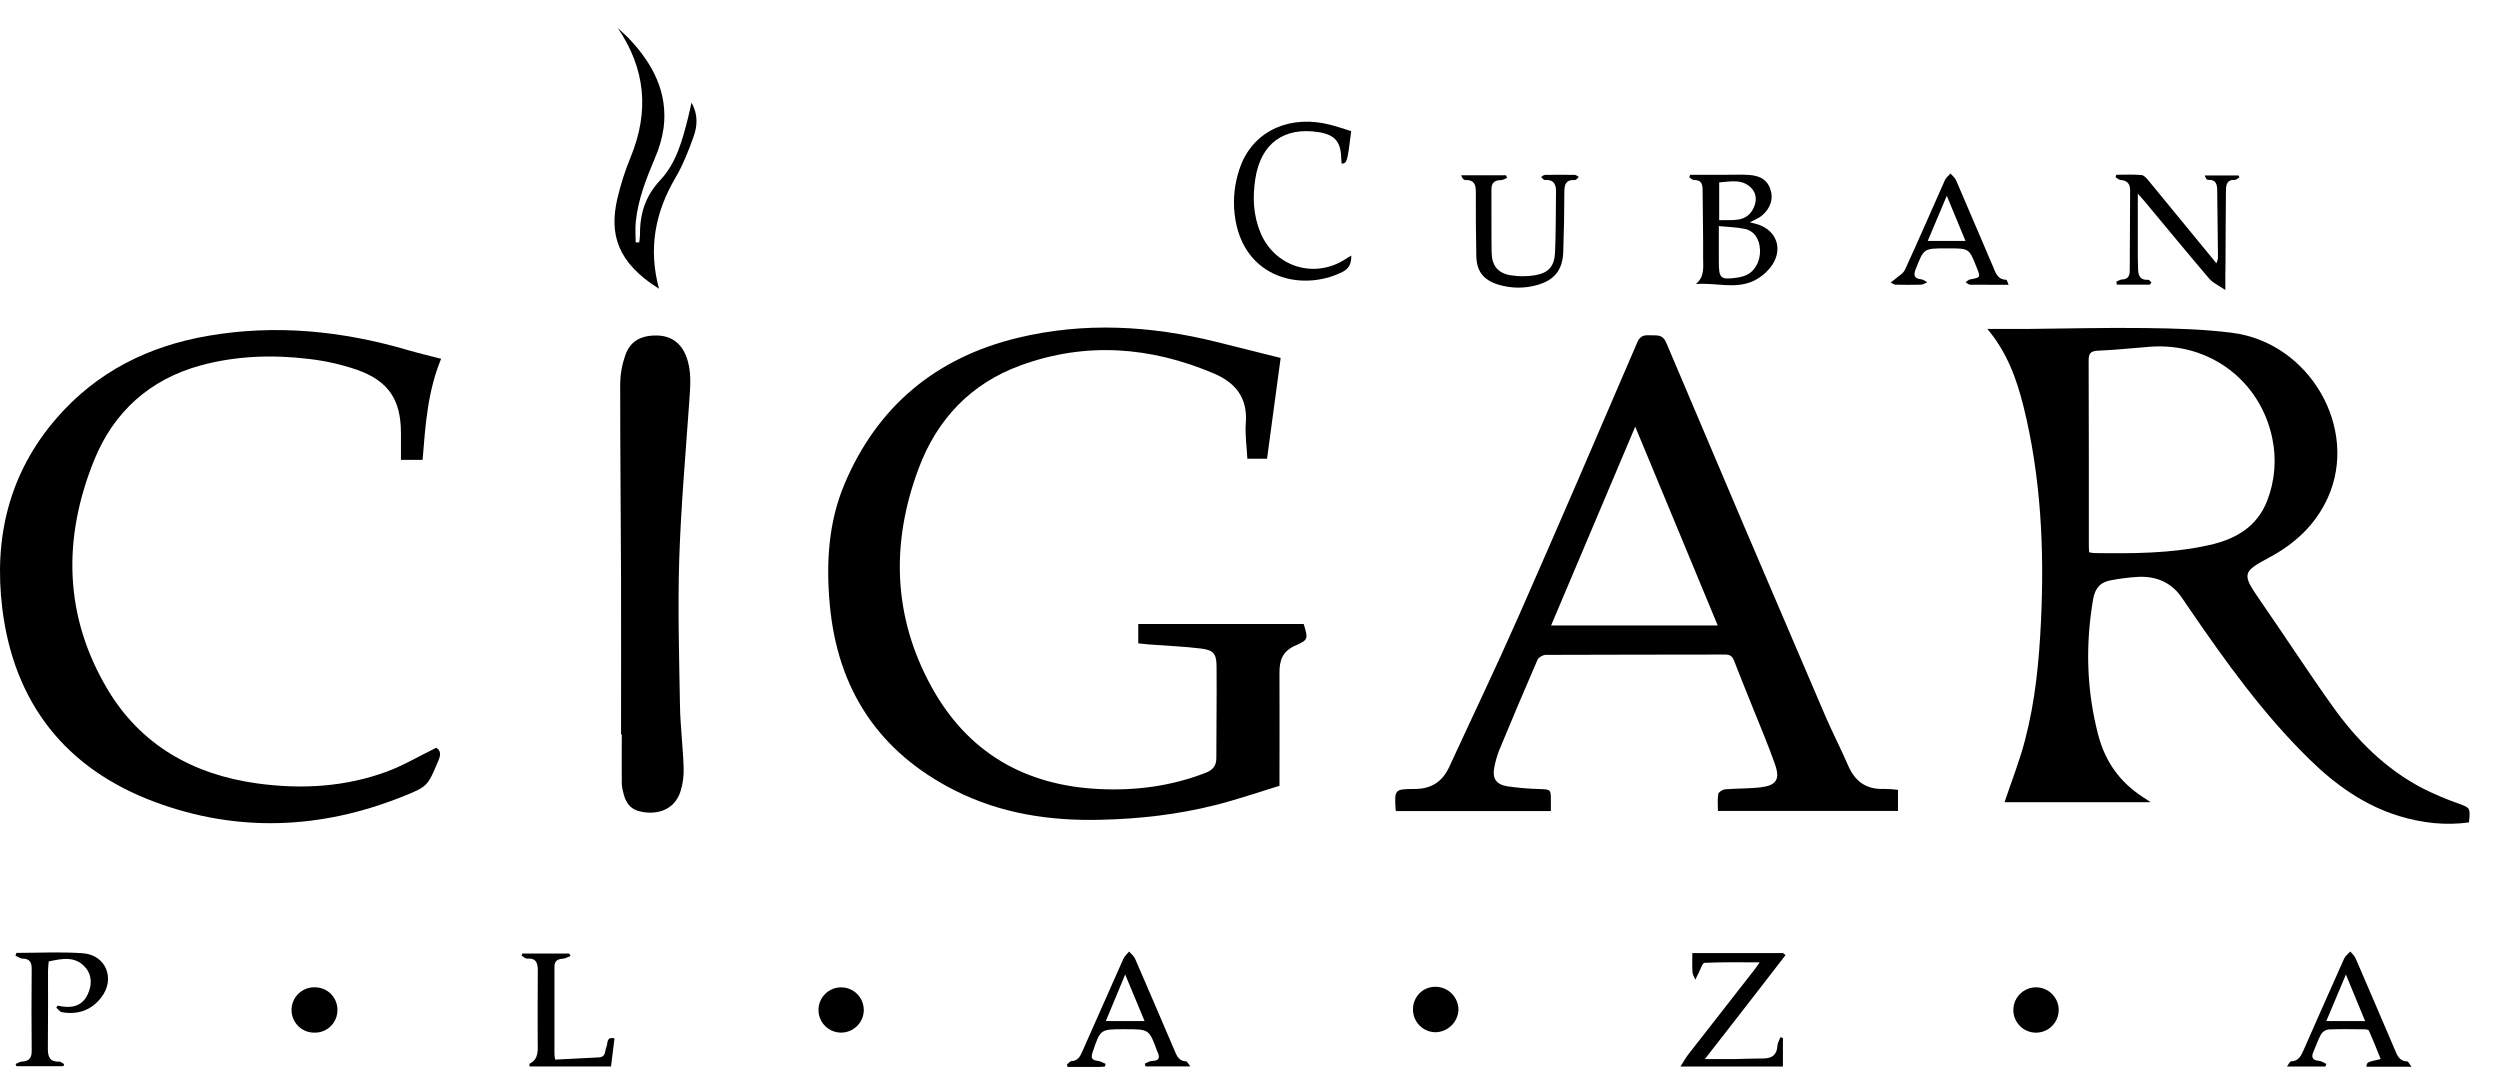
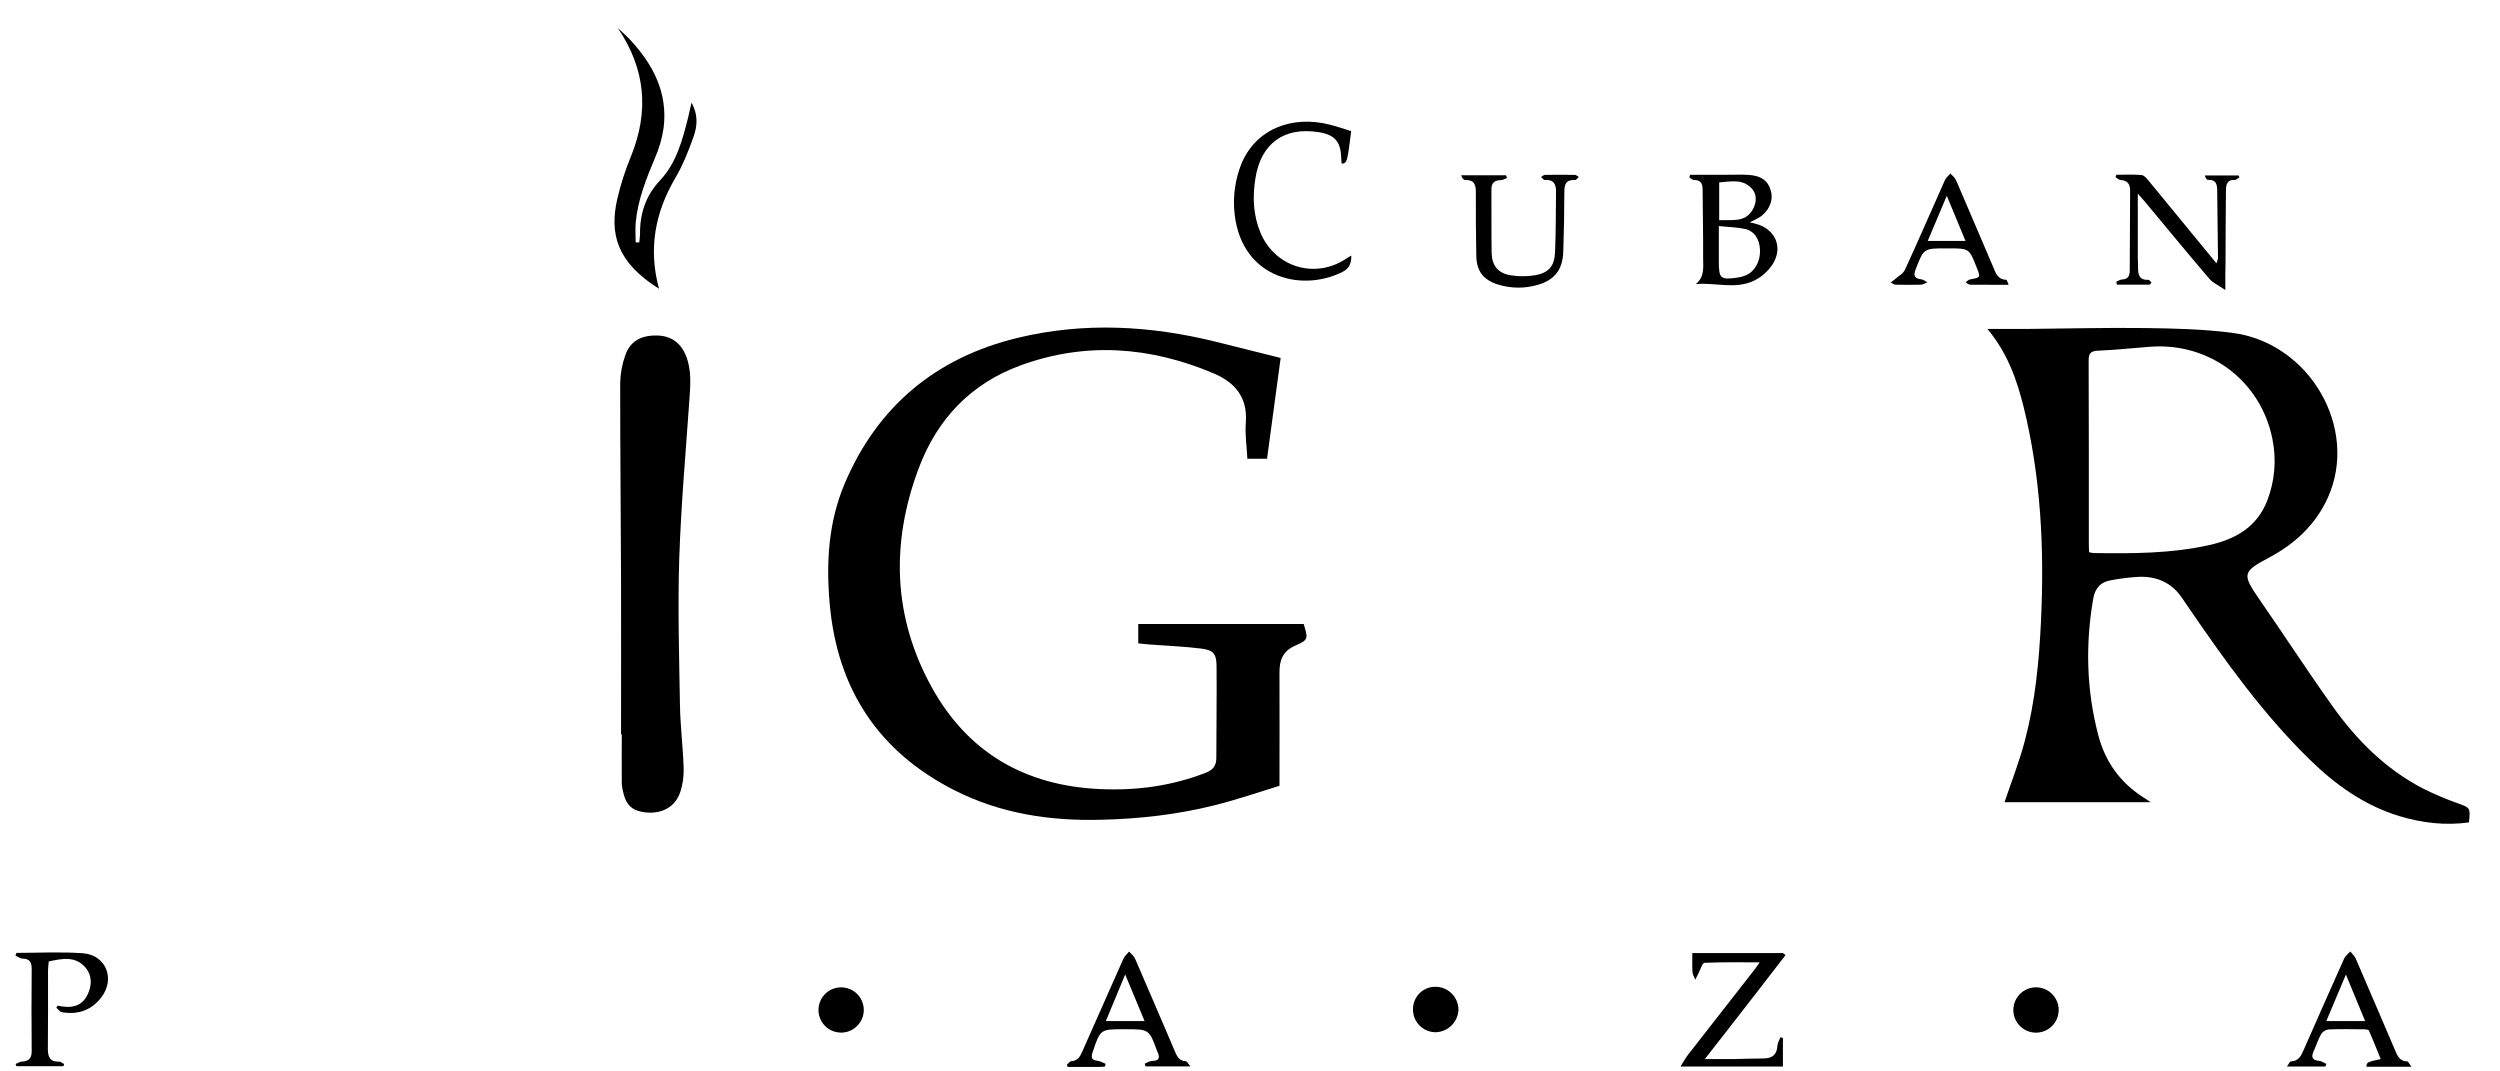
<svg xmlns="http://www.w3.org/2000/svg" width="77" height="33" viewBox="0 0 77 33" fill="none">
  <g clip-path="url(#clip0_20125_54721)">
    <path d="M66.239 24.707H61.74C61.951 24.075 62.2 23.451 62.368 22.805C62.685 21.606 62.803 20.377 62.862 19.141C62.968 16.908 62.862 14.693 62.323 12.514C62.112 11.671 61.822 10.86 61.212 10.132C61.644 10.132 62.016 10.132 62.389 10.132C63.616 10.122 64.845 10.088 66.072 10.104C66.965 10.115 67.864 10.137 68.747 10.25C71.142 10.555 72.66 13.195 71.698 15.327C71.323 16.159 70.683 16.75 69.892 17.171C69.068 17.61 69.049 17.679 69.585 18.454C70.345 19.549 71.069 20.668 71.842 21.751C72.58 22.789 73.47 23.683 74.617 24.28C74.969 24.457 75.331 24.611 75.702 24.742C76.085 24.883 76.09 24.871 76.045 25.33C75.319 25.431 74.605 25.349 73.903 25.137C72.828 24.811 71.942 24.178 71.149 23.404C69.715 22.007 68.557 20.389 67.431 18.746C67.352 18.631 67.273 18.514 67.194 18.399C66.878 17.94 66.422 17.748 65.881 17.766C65.592 17.782 65.305 17.817 65.021 17.872C64.697 17.924 64.526 18.117 64.469 18.451C64.228 19.86 64.263 21.255 64.627 22.644C64.844 23.468 65.298 24.096 66.006 24.554C66.064 24.587 66.119 24.629 66.239 24.707ZM64.346 17.009C64.391 17.02 64.436 17.029 64.482 17.034C65.676 17.051 66.868 17.051 68.042 16.789C68.853 16.608 69.518 16.233 69.834 15.411C70.068 14.801 70.121 14.137 69.986 13.498C69.617 11.716 68.041 10.542 66.219 10.68C65.686 10.721 65.154 10.779 64.62 10.801C64.39 10.812 64.329 10.883 64.33 11.111C64.339 12.987 64.335 14.864 64.336 16.741C64.333 16.827 64.341 16.913 64.345 17.009H64.346Z" fill="black" />
    <path d="M35.058 19.815V19.22H40.154C40.289 19.668 40.306 19.706 39.902 19.881C39.498 20.057 39.406 20.341 39.408 20.724C39.413 21.861 39.408 22.998 39.408 24.202C38.785 24.392 38.109 24.627 37.418 24.8C36.267 25.089 35.093 25.222 33.905 25.249C32.339 25.289 30.828 25.06 29.419 24.351C27.066 23.165 25.796 21.238 25.557 18.621C25.441 17.348 25.512 16.087 26.013 14.903C27.023 12.512 28.83 11.013 31.345 10.406C33.386 9.913 35.431 10.026 37.461 10.529C38.139 10.697 38.817 10.868 39.444 11.025C39.301 12.079 39.163 13.099 39.025 14.128H38.419C38.4 13.749 38.343 13.38 38.371 13.018C38.431 12.25 38.046 11.783 37.394 11.506C35.439 10.674 33.438 10.519 31.426 11.257C29.898 11.816 28.861 12.912 28.294 14.428C27.436 16.722 27.501 18.988 28.688 21.151C29.799 23.174 31.567 24.198 33.868 24.303C34.992 24.356 36.087 24.211 37.142 23.799C37.361 23.713 37.462 23.581 37.463 23.353C37.463 22.407 37.479 21.462 37.47 20.516C37.467 20.137 37.373 20.022 36.996 19.976C36.458 19.909 35.914 19.889 35.373 19.848C35.272 19.84 35.17 19.827 35.058 19.815Z" fill="black" />
-     <path d="M58.458 24.327V24.976H52.912C52.912 24.818 52.894 24.633 52.922 24.456C52.932 24.396 53.058 24.318 53.136 24.311C53.502 24.28 53.873 24.293 54.237 24.248C54.711 24.189 54.832 24.004 54.671 23.543C54.46 22.941 54.208 22.353 53.971 21.76C53.784 21.289 53.589 20.819 53.407 20.345C53.354 20.212 53.285 20.16 53.137 20.16C51.293 20.166 49.448 20.16 47.608 20.17C47.521 20.17 47.388 20.247 47.355 20.322C46.95 21.252 46.556 22.188 46.168 23.125C46.106 23.289 46.058 23.458 46.026 23.63C45.956 23.961 46.071 24.157 46.413 24.216C46.742 24.265 47.074 24.294 47.407 24.302C47.766 24.317 47.767 24.308 47.767 24.664V24.98H42.999C42.991 24.967 42.985 24.952 42.984 24.936C42.95 24.322 42.95 24.3 43.563 24.301C44.086 24.301 44.426 24.078 44.639 23.616C45.349 22.074 46.084 20.544 46.768 18.991C48.007 16.181 49.219 13.36 50.431 10.538C50.525 10.319 50.665 10.32 50.844 10.327C51.037 10.336 51.209 10.29 51.322 10.559C52.941 14.387 54.57 18.21 56.21 22.029C56.434 22.551 56.697 23.057 56.923 23.579C57.134 24.069 57.483 24.322 58.026 24.298C58.17 24.299 58.315 24.309 58.458 24.327ZM52.906 19.264C52.058 17.218 51.226 15.212 50.365 13.141L47.774 19.264H52.906Z" fill="black" />
-     <path d="M13.434 23.031C13.588 23.122 13.575 23.258 13.499 23.436C13.17 24.21 13.179 24.223 12.403 24.533C9.874 25.545 7.301 25.648 4.754 24.695C2.025 23.674 0.433 21.66 0.072 18.752C-0.198 16.57 0.274 14.57 1.749 12.872C2.986 11.45 4.572 10.659 6.411 10.343C8.491 9.985 10.532 10.19 12.545 10.778C12.88 10.876 13.22 10.955 13.587 11.051C13.171 12.053 13.101 13.101 13.016 14.164H12.349V13.34C12.349 12.319 11.972 11.735 10.999 11.391C10.52 11.226 10.023 11.114 9.519 11.056C8.399 10.92 7.277 10.957 6.181 11.255C4.609 11.683 3.501 12.691 2.901 14.17C1.927 16.573 1.966 18.978 3.317 21.239C4.342 22.955 5.954 23.858 7.92 24.129C9.284 24.317 10.636 24.241 11.935 23.758C12.44 23.569 12.91 23.288 13.434 23.031Z" fill="black" />
    <path d="M19.128 22.62C19.128 21.017 19.133 19.413 19.128 17.809C19.122 15.804 19.1 13.798 19.102 11.792C19.108 11.505 19.16 11.22 19.257 10.949C19.405 10.514 19.731 10.329 20.22 10.333C20.655 10.336 20.966 10.551 21.129 10.96C21.311 11.416 21.262 11.887 21.23 12.36C21.116 13.984 20.973 15.606 20.92 17.233C20.873 18.728 20.918 20.227 20.943 21.724C20.954 22.363 21.035 22.999 21.056 23.638C21.066 23.891 21.033 24.144 20.956 24.386C20.746 25.015 20.123 25.116 19.644 24.973C19.371 24.89 19.253 24.664 19.195 24.403C19.172 24.319 19.157 24.232 19.151 24.145C19.146 23.636 19.151 23.128 19.151 22.62H19.128Z" fill="black" />
    <path d="M20.297 8.893C18.995 8.079 18.773 7.2 19.008 6.145C19.112 5.694 19.253 5.252 19.43 4.824C19.999 3.431 19.884 2.124 19.028 0.863C19.155 0.983 19.288 1.097 19.407 1.224C20.116 1.986 20.57 2.854 20.441 3.927C20.394 4.256 20.302 4.576 20.167 4.88C19.901 5.512 19.651 6.144 19.582 6.832C19.561 7.043 19.578 7.254 19.578 7.464L19.688 7.468C19.701 7.38 19.71 7.292 19.713 7.204C19.708 6.571 19.887 6.027 20.332 5.553C20.831 5.02 21.017 4.323 21.191 3.632C21.226 3.491 21.256 3.349 21.299 3.162C21.509 3.536 21.477 3.886 21.361 4.212C21.206 4.646 21.035 5.083 20.803 5.476C20.178 6.542 19.963 7.654 20.297 8.893Z" fill="black" />
    <path d="M41.621 7.872C41.621 8.129 41.546 8.276 41.347 8.376C40.044 9.028 38.132 8.534 38.01 6.404C37.987 5.95 38.06 5.497 38.224 5.074C38.65 3.999 39.765 3.528 40.976 3.844C41.194 3.9 41.407 3.974 41.617 4.039C41.494 5.013 41.494 5.013 41.325 5.046C41.319 4.985 41.31 4.926 41.309 4.867C41.297 4.366 41.112 4.151 40.624 4.072C39.548 3.898 38.835 4.417 38.666 5.495C38.575 6.068 38.598 6.629 38.824 7.17C39.268 8.228 40.498 8.603 41.451 7.974C41.494 7.944 41.539 7.919 41.621 7.872Z" fill="black" />
    <path d="M52.055 5.383C52.436 5.383 52.817 5.383 53.198 5.383C53.418 5.383 53.637 5.374 53.855 5.387C54.255 5.41 54.473 5.579 54.55 5.908C54.62 6.203 54.469 6.525 54.17 6.707C54.09 6.756 54 6.793 53.891 6.847C53.963 6.864 54.016 6.877 54.068 6.89C54.676 7.044 54.934 7.612 54.595 8.143C54.446 8.367 54.238 8.546 53.994 8.659C53.432 8.912 52.831 8.699 52.233 8.748C52.514 8.516 52.454 8.213 52.456 7.939C52.462 7.239 52.443 6.538 52.44 5.837C52.44 5.646 52.379 5.539 52.169 5.544C52.124 5.544 52.078 5.492 52.032 5.462C52.039 5.435 52.047 5.409 52.055 5.383ZM52.94 6.964V8.051C52.94 8.582 52.989 8.626 53.519 8.549C53.597 8.537 53.673 8.518 53.747 8.49C54.034 8.382 54.221 8.06 54.209 7.707C54.197 7.37 54.039 7.117 53.748 7.052C53.498 6.996 53.236 6.994 52.94 6.964ZM52.951 6.783C53.345 6.762 53.754 6.863 53.985 6.454C54.106 6.238 54.125 5.98 53.941 5.792C53.663 5.503 53.305 5.592 52.951 5.618V6.783Z" fill="black" />
    <path d="M68.54 8.932C68.336 8.791 68.157 8.715 68.044 8.582C67.373 7.796 66.717 6.997 66.055 6.203C66.002 6.138 65.944 6.077 65.844 5.963C65.844 6.641 65.844 7.259 65.844 7.876C65.844 7.998 65.851 8.121 65.852 8.245C65.852 8.455 65.887 8.636 66.168 8.617C66.198 8.617 66.233 8.673 66.266 8.703C66.244 8.726 66.222 8.767 66.2 8.767C65.865 8.771 65.531 8.767 65.199 8.767C65.193 8.737 65.188 8.706 65.183 8.676C65.241 8.652 65.299 8.61 65.358 8.608C65.544 8.602 65.596 8.498 65.596 8.334C65.598 7.51 65.602 6.687 65.608 5.863C65.608 5.658 65.517 5.558 65.312 5.543C65.259 5.54 65.206 5.486 65.158 5.455L65.182 5.383C65.442 5.383 65.704 5.367 65.961 5.392C66.043 5.399 66.126 5.504 66.189 5.58C66.874 6.41 67.554 7.244 68.266 8.11C68.288 8.059 68.304 8.006 68.314 7.952C68.307 7.26 68.296 6.568 68.29 5.877C68.29 5.68 68.258 5.526 68.007 5.54C67.969 5.54 67.928 5.487 67.909 5.404H68.949C68.957 5.423 68.965 5.442 68.973 5.462C68.926 5.49 68.878 5.544 68.834 5.542C68.589 5.526 68.561 5.692 68.559 5.866C68.551 6.604 68.549 7.337 68.546 8.073C68.539 8.329 68.54 8.582 68.54 8.932Z" fill="black" />
    <path d="M54.995 29.416C54.729 29.761 54.462 30.107 54.195 30.453L53.388 31.492L52.51 32.619C52.853 32.619 53.135 32.619 53.416 32.619C53.714 32.615 54.012 32.6 54.312 32.6C54.584 32.6 54.733 32.485 54.745 32.201C54.749 32.113 54.808 32.029 54.841 31.943L54.914 31.974V32.85H51.759C51.852 32.704 51.912 32.589 51.991 32.487C52.674 31.609 53.359 30.732 54.046 29.855C54.098 29.787 54.145 29.715 54.198 29.64C53.621 29.64 53.058 29.63 52.498 29.655C52.432 29.658 52.375 29.861 52.316 29.971C52.281 30.037 52.249 30.106 52.216 30.173C52.186 30.097 52.134 30.022 52.129 29.944C52.115 29.755 52.124 29.563 52.124 29.355H54.917L54.995 29.416Z" fill="black" />
    <path d="M1.772 30.974C2.157 31.058 2.509 31.027 2.697 30.636C2.833 30.354 2.843 30.042 2.626 29.793C2.32 29.443 1.919 29.521 1.501 29.613C1.493 29.706 1.479 29.799 1.479 29.892C1.479 30.699 1.483 31.505 1.474 32.312C1.474 32.569 1.551 32.712 1.832 32.699C1.878 32.699 1.927 32.748 1.976 32.775L1.953 32.839H0.507L0.48 32.771C0.545 32.746 0.609 32.7 0.674 32.697C0.894 32.687 0.979 32.587 0.976 32.365C0.968 31.524 0.968 30.683 0.976 29.841C0.976 29.637 0.916 29.529 0.695 29.525C0.622 29.525 0.549 29.466 0.476 29.434L0.506 29.349C1.188 29.349 1.873 29.311 2.551 29.36C3.267 29.413 3.56 30.15 3.119 30.721C2.815 31.117 2.397 31.261 1.907 31.176C1.844 31.165 1.792 31.086 1.735 31.038L1.772 30.974Z" fill="black" />
    <path d="M36.662 32.845H35.283C35.274 32.817 35.265 32.789 35.257 32.761C35.334 32.731 35.411 32.678 35.49 32.676C35.701 32.672 35.731 32.578 35.656 32.409C35.653 32.401 35.648 32.394 35.644 32.385C35.394 31.7 35.394 31.7 34.668 31.7H34.615C33.886 31.7 33.891 31.7 33.652 32.411C33.593 32.585 33.631 32.653 33.81 32.674C33.894 32.684 33.974 32.735 34.055 32.767C34.046 32.795 34.036 32.823 34.027 32.851C33.959 32.855 33.891 32.862 33.823 32.862C33.511 32.862 33.198 32.862 32.886 32.862C32.876 32.841 32.867 32.819 32.857 32.797C32.905 32.757 32.951 32.684 33.001 32.683C33.198 32.674 33.268 32.537 33.333 32.39C33.754 31.442 34.176 30.486 34.597 29.537C34.636 29.451 34.715 29.383 34.775 29.307C34.839 29.38 34.925 29.444 34.961 29.529C35.369 30.467 35.77 31.409 36.173 32.349C36.242 32.511 36.301 32.679 36.525 32.688C36.565 32.692 36.6 32.77 36.662 32.845ZM34.656 30.014C34.445 30.523 34.256 30.977 34.06 31.449H35.253L34.656 30.014Z" fill="black" />
    <path d="M74.274 32.855H72.885C72.899 32.714 72.899 32.714 73.325 32.619C73.204 32.319 73.09 32.027 72.962 31.741C72.948 31.709 72.853 31.703 72.795 31.702C72.435 31.699 72.076 31.692 71.716 31.707C71.67 31.714 71.626 31.73 71.586 31.756C71.547 31.781 71.514 31.814 71.489 31.854C71.395 32.02 71.338 32.207 71.259 32.38C71.18 32.554 71.213 32.66 71.43 32.674C71.506 32.679 71.578 32.737 71.652 32.77C71.642 32.797 71.631 32.823 71.621 32.849H70.438C70.495 32.774 70.527 32.691 70.561 32.691C70.805 32.686 70.877 32.505 70.957 32.328C71.37 31.392 71.782 30.455 72.201 29.522C72.239 29.439 72.325 29.377 72.389 29.306C72.445 29.377 72.519 29.439 72.554 29.519C72.958 30.45 73.354 31.384 73.755 32.317C73.831 32.492 73.891 32.686 74.142 32.691C74.174 32.691 74.205 32.767 74.274 32.855ZM72.845 31.448L72.254 30.016L71.651 31.448H72.845Z" fill="black" />
    <path d="M46.417 5.481C46.352 5.505 46.288 5.547 46.222 5.548C46.026 5.551 45.935 5.636 45.936 5.836C45.941 6.485 45.931 7.133 45.942 7.781C45.95 8.179 46.136 8.414 46.522 8.478C46.772 8.519 47.027 8.519 47.277 8.478C47.693 8.407 47.874 8.204 47.895 7.781C47.923 7.152 47.917 6.521 47.925 5.891C47.928 5.66 47.84 5.522 47.581 5.545C47.545 5.548 47.504 5.484 47.465 5.451C47.505 5.428 47.545 5.388 47.586 5.387C47.893 5.381 48.2 5.381 48.506 5.387C48.547 5.387 48.587 5.429 48.627 5.451C48.589 5.484 48.547 5.547 48.511 5.545C48.252 5.529 48.182 5.655 48.182 5.895C48.182 6.517 48.169 7.138 48.148 7.76C48.13 8.315 47.873 8.634 47.336 8.781C46.946 8.89 46.532 8.885 46.144 8.765C45.69 8.625 45.479 8.356 45.47 7.879C45.457 7.222 45.454 6.565 45.456 5.908C45.456 5.678 45.396 5.533 45.13 5.545C45.082 5.545 45.029 5.487 45.005 5.399H46.385L46.417 5.481Z" fill="black" />
    <path d="M61.865 8.773C61.45 8.773 61.066 8.773 60.683 8.769C60.636 8.769 60.589 8.721 60.542 8.695C60.585 8.665 60.623 8.616 60.669 8.608C61.006 8.546 61.006 8.549 60.88 8.235C60.649 7.65 60.649 7.65 60.019 7.65H59.94C59.247 7.65 59.255 7.65 59.004 8.288C58.925 8.489 58.963 8.581 59.181 8.604C59.243 8.611 59.301 8.664 59.361 8.695C59.297 8.72 59.233 8.766 59.168 8.768C58.904 8.776 58.641 8.774 58.377 8.768C58.329 8.768 58.282 8.721 58.234 8.697C58.276 8.666 58.322 8.639 58.36 8.604C58.471 8.505 58.624 8.424 58.676 8.3C59.098 7.387 59.494 6.463 59.904 5.546C59.939 5.469 60.017 5.411 60.074 5.345C60.132 5.412 60.211 5.47 60.245 5.547C60.627 6.43 60.999 7.316 61.38 8.199C61.461 8.386 61.515 8.611 61.792 8.617C61.815 8.616 61.831 8.695 61.865 8.773ZM60.537 7.421C60.347 6.962 60.168 6.526 59.961 6.03C59.75 6.526 59.567 6.964 59.374 7.421H60.537Z" fill="black" />
-     <path d="M17.572 29.444C17.497 29.473 17.422 29.522 17.345 29.527C17.182 29.538 17.077 29.587 17.077 29.773C17.077 30.674 17.077 31.576 17.077 32.478C17.082 32.531 17.089 32.584 17.1 32.636C17.553 32.613 18.004 32.593 18.454 32.567C18.665 32.555 18.625 32.364 18.681 32.237C18.726 32.135 18.665 31.921 18.927 31.982C18.891 32.269 18.855 32.551 18.819 32.848H16.311C16.311 32.812 16.299 32.769 16.308 32.764C16.607 32.615 16.561 32.338 16.561 32.079C16.561 31.361 16.556 30.643 16.564 29.925C16.567 29.682 16.534 29.503 16.23 29.524C16.177 29.527 16.12 29.465 16.065 29.432C16.073 29.411 16.081 29.389 16.088 29.368H17.53L17.572 29.444Z" fill="black" />
-     <path d="M10.393 31.106C10.394 31.198 10.376 31.289 10.342 31.374C10.307 31.46 10.256 31.537 10.191 31.602C10.126 31.667 10.049 31.719 9.964 31.754C9.879 31.789 9.788 31.806 9.696 31.805C9.603 31.808 9.51 31.792 9.423 31.758C9.336 31.724 9.257 31.673 9.19 31.608C9.123 31.543 9.07 31.465 9.034 31.379C8.997 31.293 8.979 31.201 8.979 31.107C8.979 31.014 8.997 30.922 9.034 30.836C9.07 30.75 9.123 30.672 9.19 30.607C9.257 30.542 9.336 30.491 9.423 30.457C9.51 30.423 9.603 30.407 9.696 30.409C9.788 30.409 9.879 30.426 9.964 30.461C10.049 30.495 10.126 30.547 10.191 30.611C10.255 30.676 10.307 30.753 10.341 30.838C10.376 30.923 10.393 31.014 10.393 31.106Z" fill="black" />
    <path d="M25.892 31.805C25.754 31.802 25.62 31.759 25.507 31.68C25.394 31.601 25.307 31.491 25.257 31.363C25.206 31.234 25.195 31.094 25.224 30.959C25.253 30.825 25.322 30.702 25.421 30.606C25.52 30.51 25.645 30.446 25.78 30.421C25.916 30.396 26.056 30.412 26.182 30.466C26.309 30.52 26.417 30.611 26.492 30.726C26.567 30.842 26.606 30.977 26.605 31.115C26.602 31.301 26.525 31.478 26.391 31.607C26.258 31.737 26.078 31.808 25.892 31.805Z" fill="black" />
    <path d="M43.52 31.086C43.519 30.994 43.537 30.903 43.572 30.818C43.606 30.733 43.658 30.656 43.723 30.591C43.788 30.526 43.866 30.476 43.951 30.441C44.036 30.407 44.128 30.391 44.22 30.393C44.405 30.395 44.582 30.47 44.713 30.601C44.844 30.732 44.919 30.908 44.921 31.094C44.915 31.279 44.839 31.455 44.706 31.585C44.574 31.715 44.397 31.79 44.212 31.793C44.12 31.792 44.029 31.773 43.944 31.737C43.86 31.701 43.783 31.649 43.719 31.583C43.655 31.517 43.604 31.439 43.57 31.354C43.536 31.269 43.519 31.178 43.52 31.086Z" fill="black" />
    <path d="M63.408 31.1C63.409 31.238 63.37 31.374 63.294 31.49C63.219 31.605 63.111 31.696 62.983 31.751C62.856 31.805 62.716 31.82 62.58 31.795C62.444 31.769 62.319 31.704 62.22 31.607C62.121 31.51 62.053 31.386 62.025 31.251C61.997 31.116 62.009 30.975 62.061 30.847C62.113 30.718 62.201 30.608 62.315 30.531C62.43 30.453 62.564 30.41 62.703 30.409C62.888 30.408 63.066 30.48 63.198 30.609C63.33 30.738 63.406 30.915 63.408 31.1Z" fill="black" />
  </g>
  <defs>
    <clipPath id="clip0_20125_54721">
      <rect width="76.063" height="32" fill="white" transform="translate(0 0.863)" />
    </clipPath>
  </defs>
</svg>